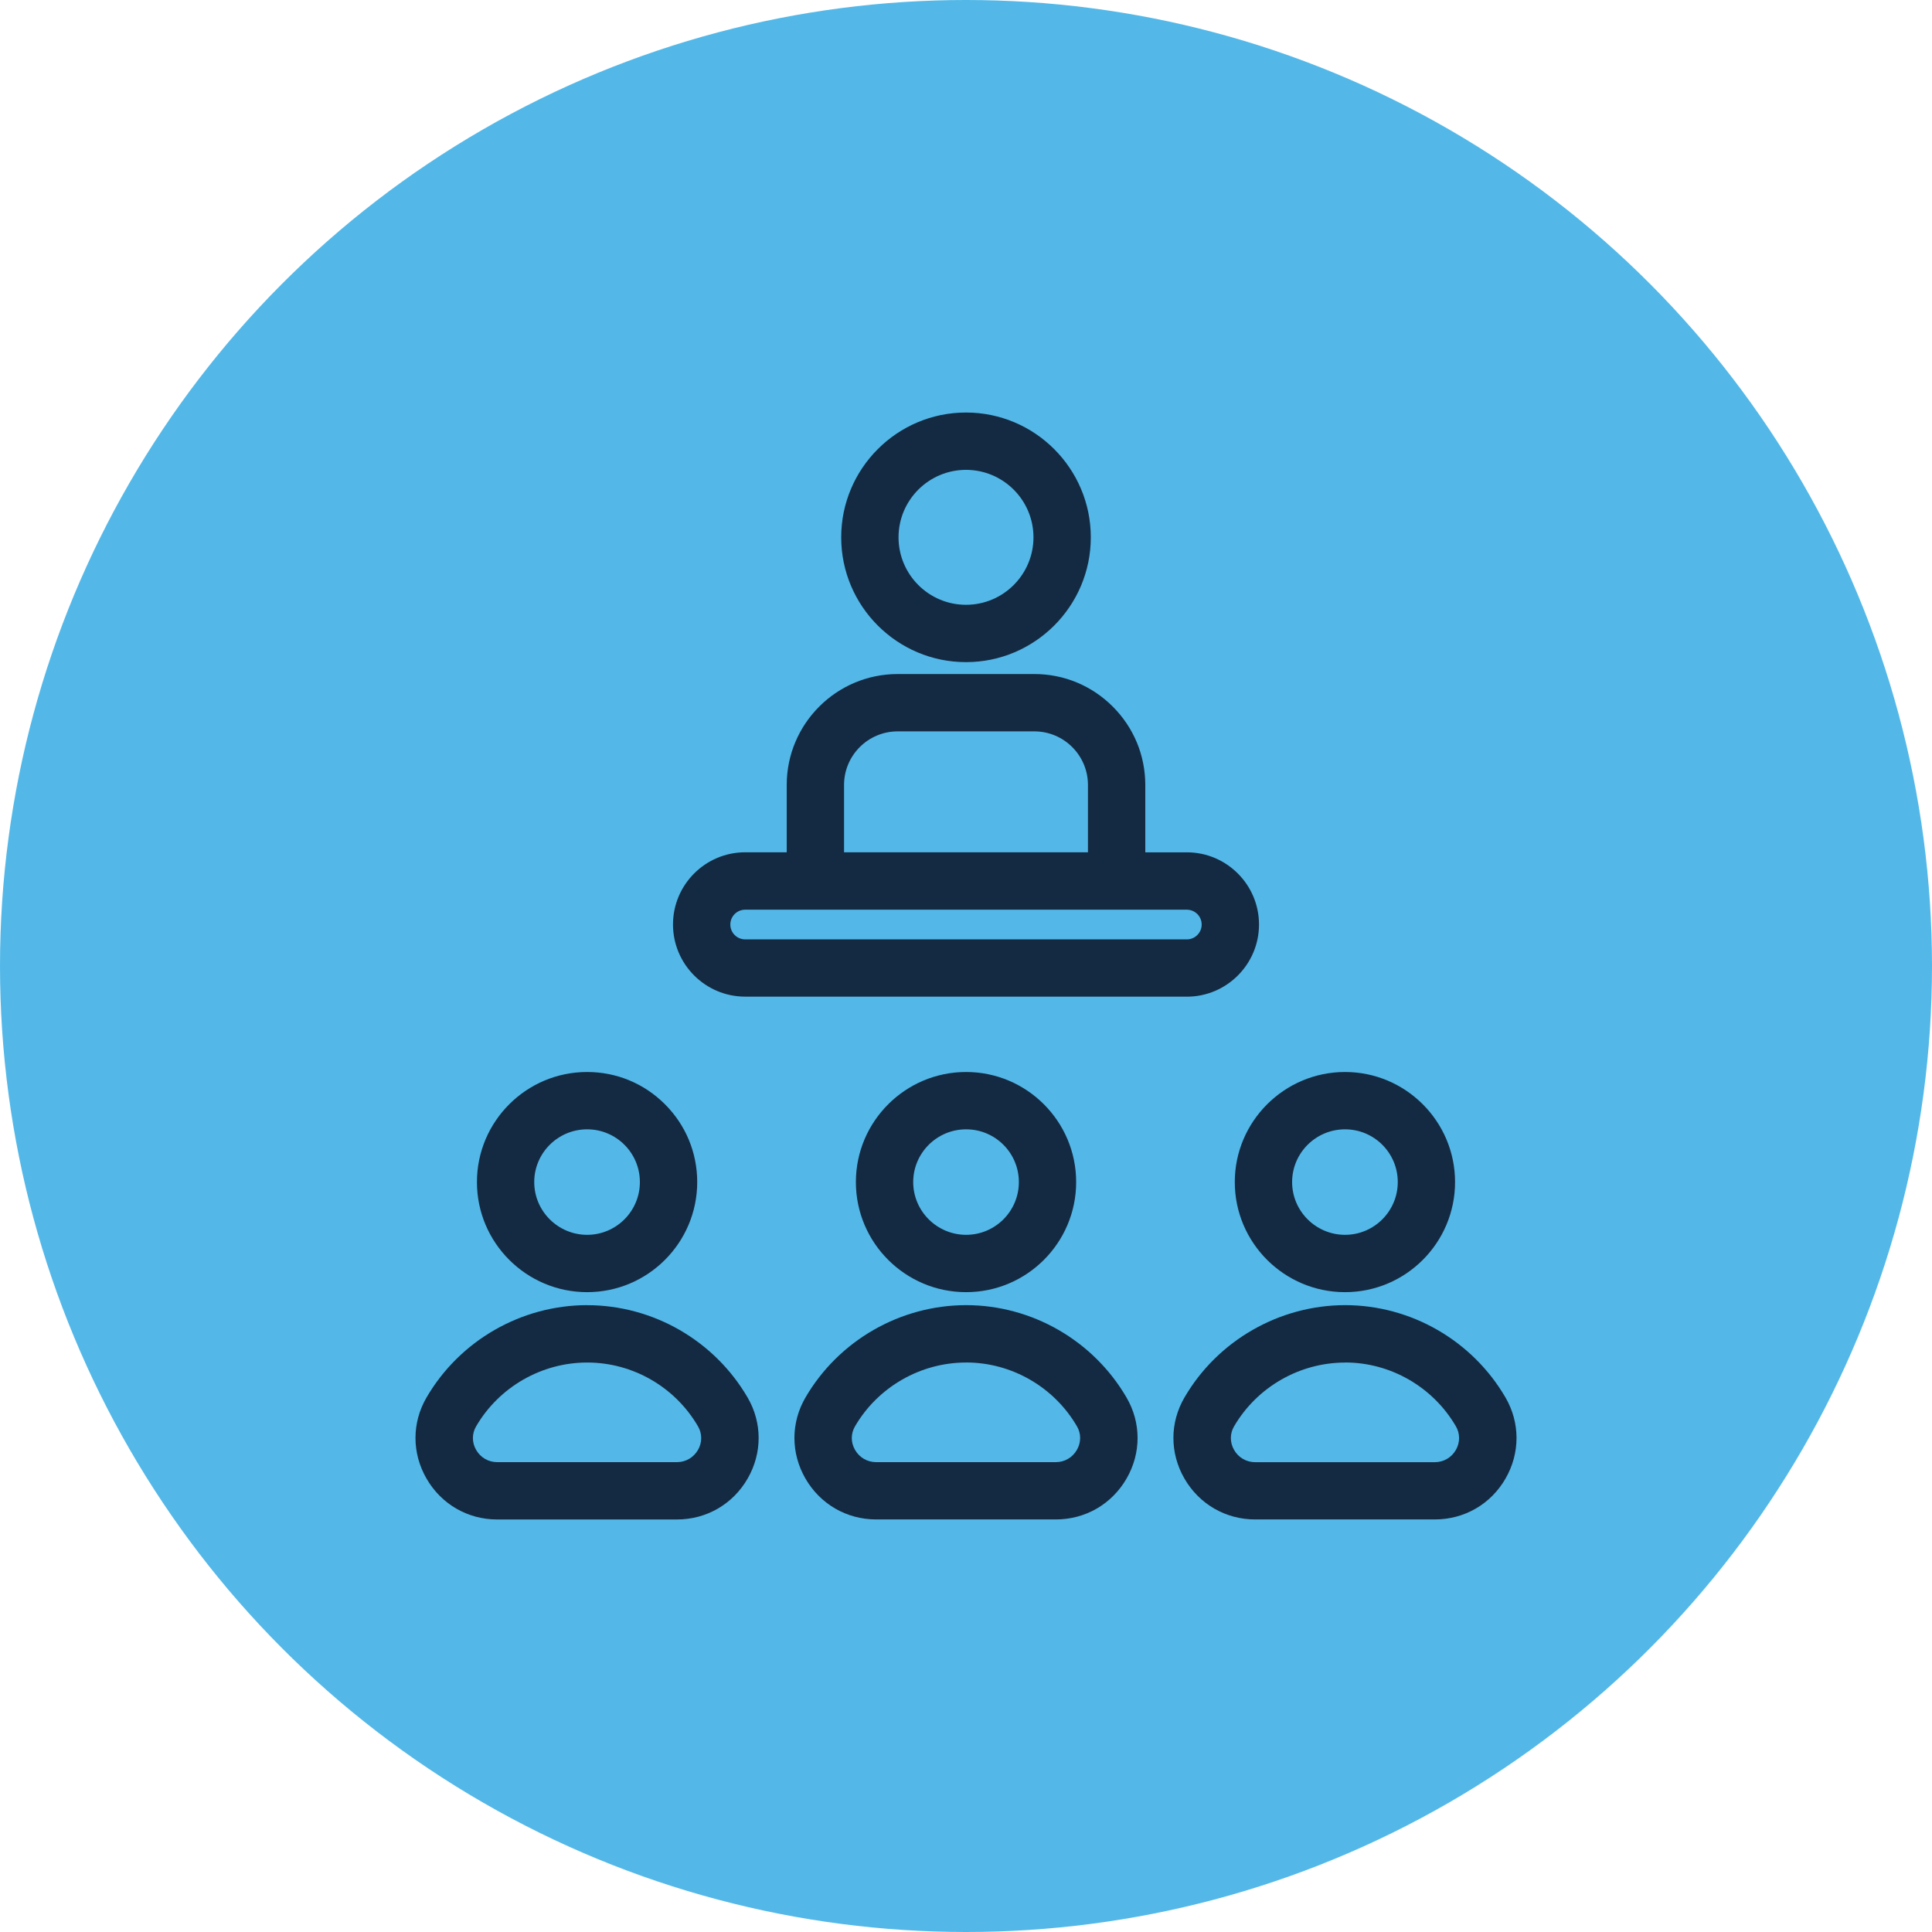
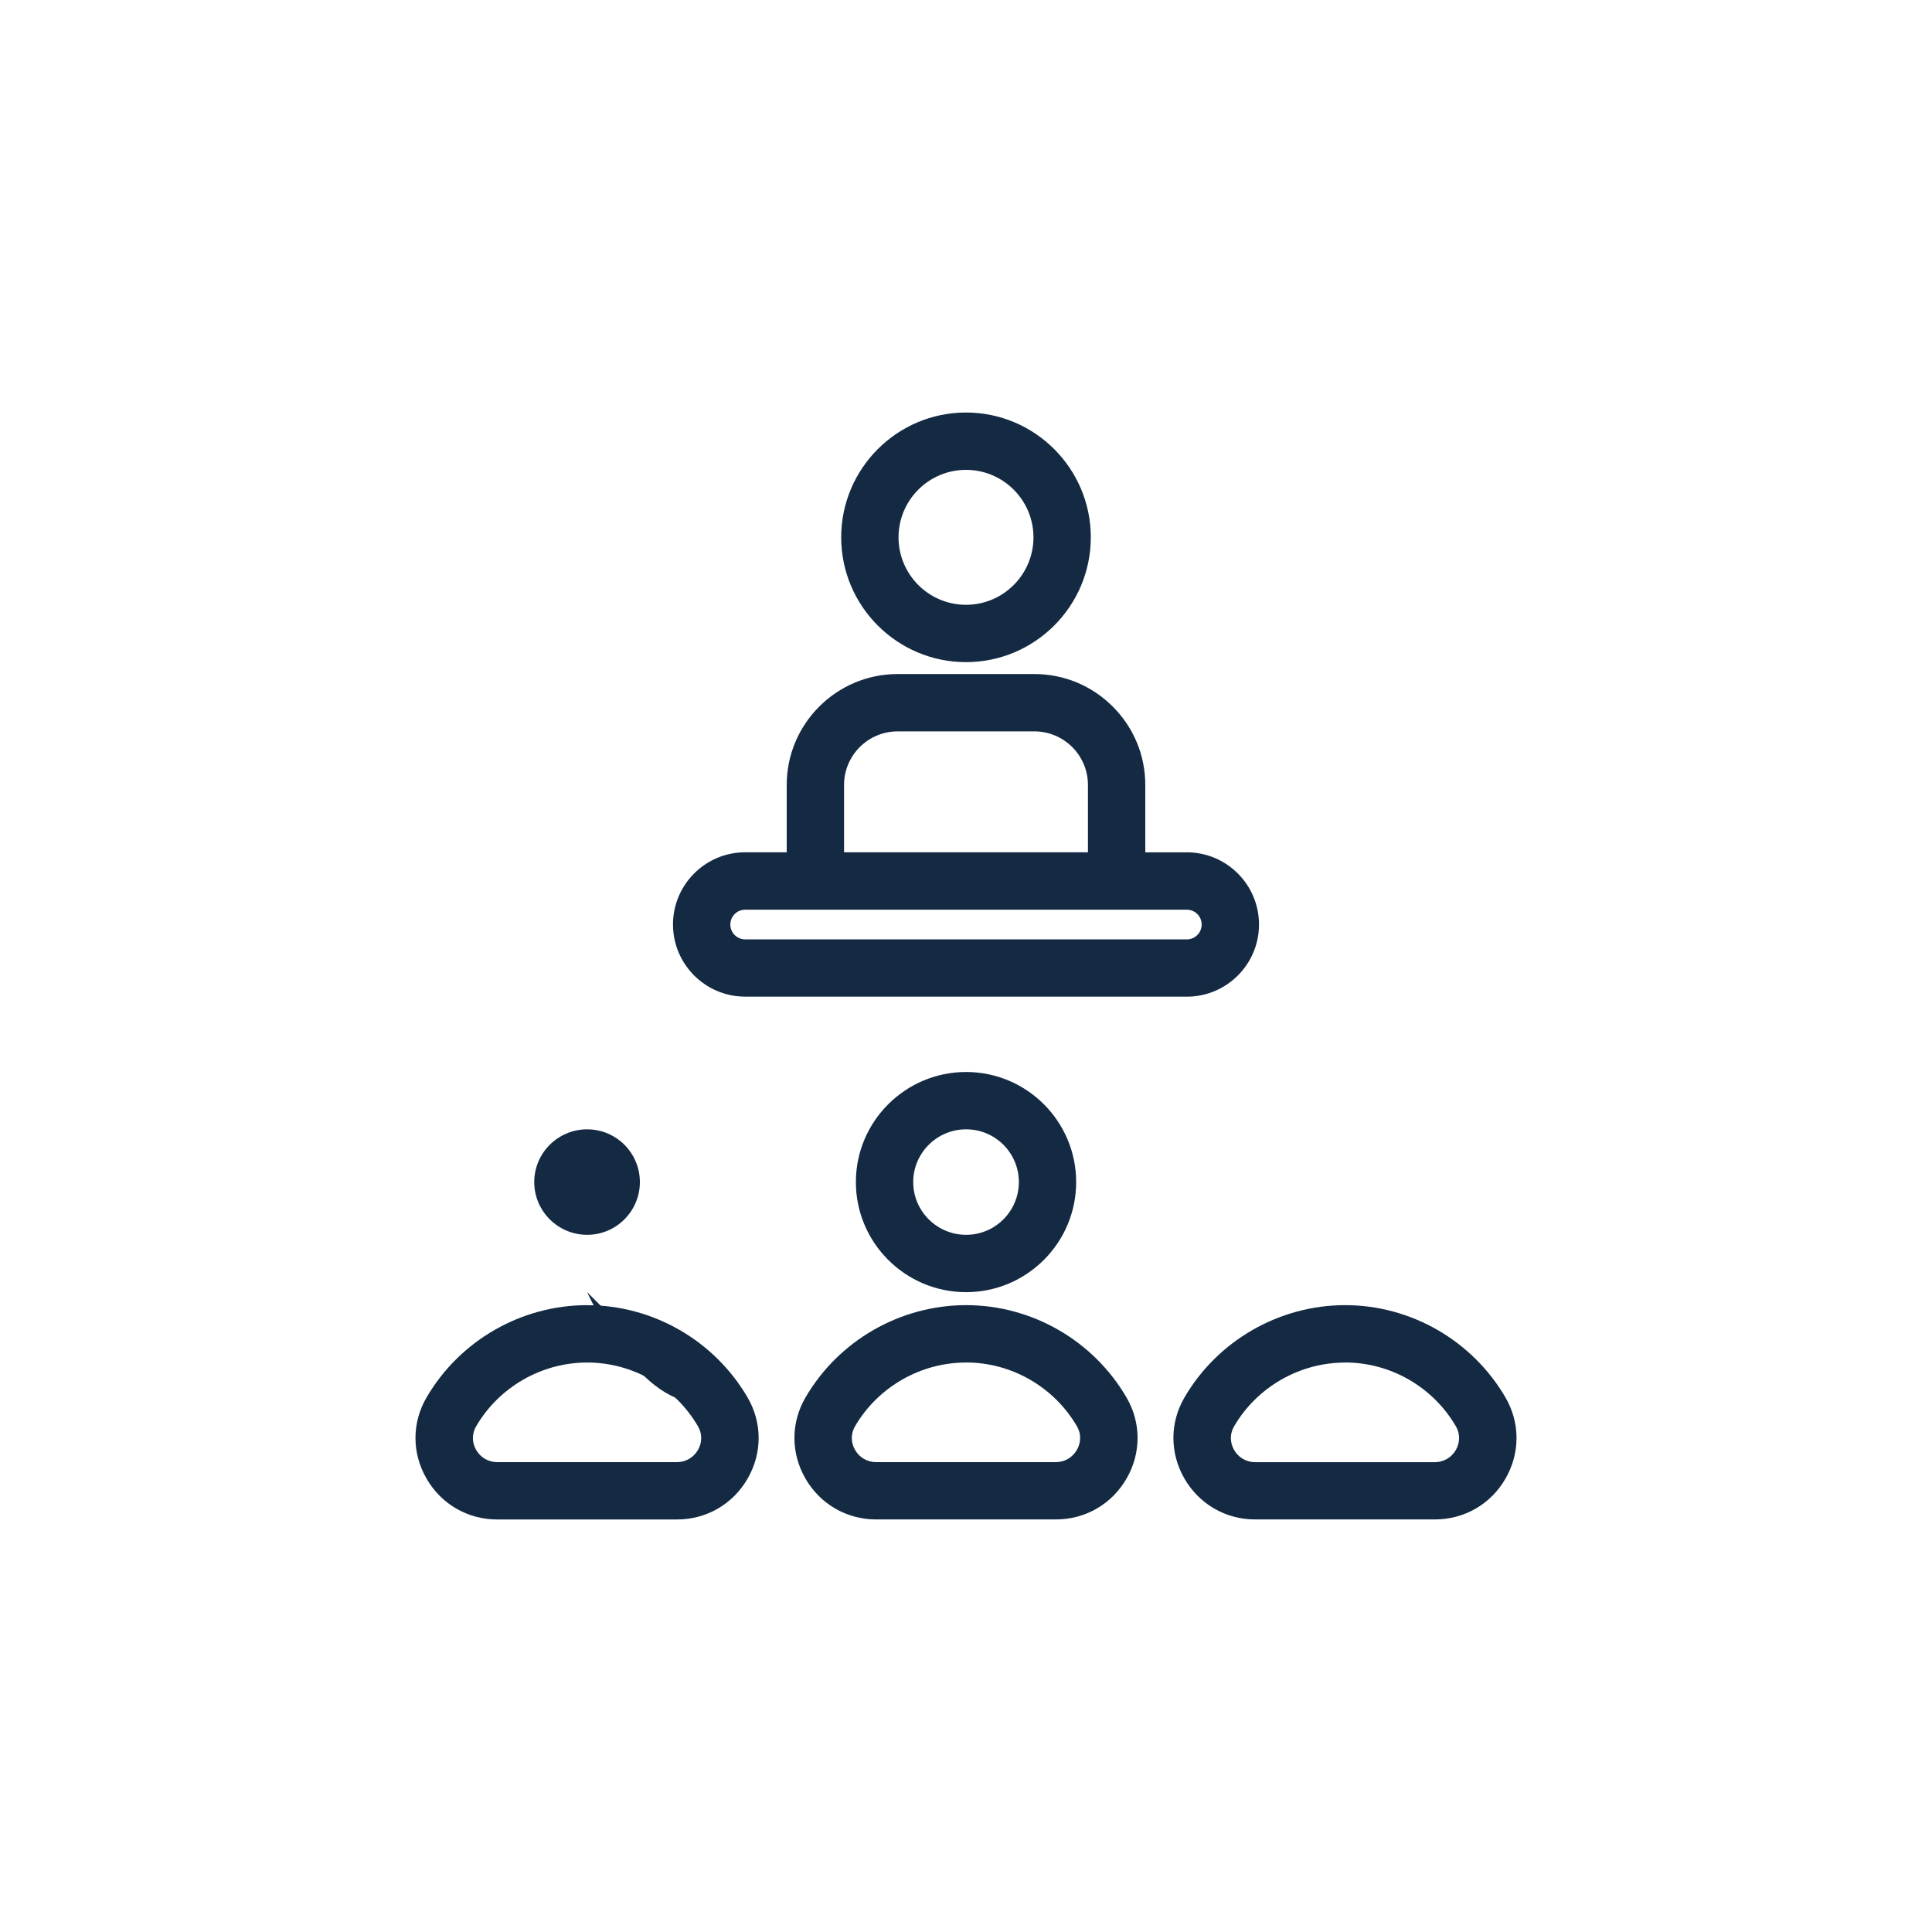
<svg xmlns="http://www.w3.org/2000/svg" id="Layer_1" data-name="Layer 1" viewBox="0 0 500 500">
  <defs>
    <style>      .cls-1 {        fill: #53b8e8;      }      .cls-1, .cls-2 {        stroke-width: 0px;      }      .cls-2 {        fill: #142a43;      }    </style>
  </defs>
-   <circle class="cls-1" cx="250" cy="250" r="250" />
  <g>
    <path class="cls-2" d="m250,171.36c17.81,0,32.3-14.49,32.3-32.3s-14.49-32.3-32.3-32.3-32.3,14.49-32.3,32.3,14.49,32.3,32.3,32.3Zm-17.46-32.3c0-9.63,7.83-17.46,17.46-17.46s17.46,7.83,17.46,17.46-7.83,17.46-17.46,17.46-17.46-7.83-17.46-17.46Z" />
    <path class="cls-2" d="m192.85,257.94h114.3c10.3,0,18.68-8.38,18.68-18.68s-8.38-18.68-18.68-18.68h-10.75v-17.43c0-7.66-2.99-14.86-8.42-20.29-5.43-5.43-12.63-8.42-20.29-8.42h-35.38c-15.83,0-28.71,12.88-28.71,28.7v17.43h-10.75c-10.3,0-18.68,8.38-18.68,18.68s8.38,18.68,18.68,18.68Zm25.59-37.36v-17.43c0-7.65,6.22-13.87,13.87-13.87h35.38c7.65,0,13.87,6.22,13.87,13.87v17.43h-63.11Zm40.24,14.85c.3-.01.48,0,.5,0h0c9.93,0,25.12,0,47.97,0,2.12,0,3.84,1.72,3.84,3.84s-1.72,3.84-3.84,3.84h-114.3c-2.12,0-3.84-1.72-3.84-3.84s1.72-3.84,3.84-3.84c27.02,0,43.8,0,53.72,0h12.11Z" />
-     <path class="cls-2" d="m151.95,334.41c15.71,0,28.49-12.78,28.49-28.49,0-7.6-2.96-14.75-8.35-20.14-5.39-5.39-12.54-8.35-20.14-8.35-15.73,0-28.52,12.78-28.52,28.49s12.8,28.49,28.52,28.49Zm-13.69-28.49c0-7.53,6.14-13.65,13.69-13.65s13.65,6.12,13.65,13.65-6.12,13.65-13.65,13.65-13.69-6.12-13.69-13.65Z" />
+     <path class="cls-2" d="m151.95,334.41s12.8,28.49,28.52,28.49Zm-13.69-28.49c0-7.53,6.14-13.65,13.69-13.65s13.65,6.12,13.65,13.65-6.12,13.65-13.65,13.65-13.69-6.12-13.69-13.65Z" />
    <path class="cls-2" d="m151.97,337.77c-17.06,0-32.99,9.15-41.58,23.89-3.81,6.53-3.82,14.37-.03,20.96,3.82,6.65,10.67,10.62,18.32,10.62h46.5c7.65,0,14.5-3.96,18.32-10.61,3.79-6.59,3.78-14.42-.02-20.95-8.58-14.74-24.48-23.9-41.5-23.9Zm28.67,37.46c-1.14,1.98-3.18,3.17-5.46,3.17h-46.5c-2.28,0-4.32-1.18-5.46-3.17-1.11-1.93-1.11-4.2-.01-6.08h0c5.94-10.2,16.96-16.53,28.76-16.53s22.75,6.33,28.68,16.53c1.1,1.89,1.09,4.17-.01,6.09Z" />
    <path class="cls-2" d="m221.5,305.92c0,15.71,12.8,28.49,28.52,28.49s28.49-12.78,28.49-28.49-12.78-28.49-28.49-28.49-28.52,12.78-28.52,28.49Zm14.84,0c0-7.53,6.14-13.65,13.69-13.65s13.65,6.12,13.65,13.65-6.12,13.65-13.65,13.65-13.69-6.12-13.69-13.65Z" />
    <path class="cls-2" d="m250.04,337.77c-17.06,0-33,9.16-41.58,23.89-3.81,6.53-3.82,14.37-.03,20.96,3.82,6.64,10.67,10.61,18.32,10.61h46.5c7.65,0,14.5-3.97,18.32-10.61,3.79-6.59,3.78-14.42-.03-20.95-8.58-14.74-24.48-23.9-41.5-23.9Zm0,14.84c11.75,0,22.75,6.33,28.68,16.53,1.1,1.88,1.09,4.16-.02,6.09-1.14,1.98-3.18,3.17-5.46,3.17h-46.5c-2.28,0-4.32-1.19-5.46-3.17-1.11-1.93-1.11-4.2-.01-6.09,5.94-10.19,16.96-16.52,28.76-16.52Z" />
-     <path class="cls-2" d="m348.09,334.41c15.71,0,28.48-12.78,28.48-28.49s-12.78-28.49-28.48-28.49-28.53,12.78-28.53,28.49,12.8,28.49,28.53,28.49Zm-13.69-28.49c0-7.53,6.14-13.65,13.69-13.65s13.65,6.12,13.65,13.65-6.12,13.65-13.65,13.65-13.69-6.12-13.69-13.65Z" />
    <path class="cls-2" d="m389.62,361.67c-8.58-14.74-24.48-23.9-41.5-23.9s-33,9.15-41.58,23.89c-3.81,6.53-3.82,14.37-.03,20.96,3.82,6.64,10.67,10.61,18.32,10.61h46.5c7.65,0,14.5-3.96,18.31-10.6,3.79-6.59,3.78-14.43-.02-20.96Zm-41.5-9.06c11.75,0,22.74,6.33,28.67,16.53,1.1,1.89,1.09,4.17-.01,6.1-1.14,1.98-3.18,3.17-5.45,3.17h-46.5c-2.27,0-4.31-1.18-5.45-3.17-1.11-1.93-1.11-4.21-.01-6.09,5.94-10.19,16.96-16.52,28.76-16.52Z" />
  </g>
</svg>